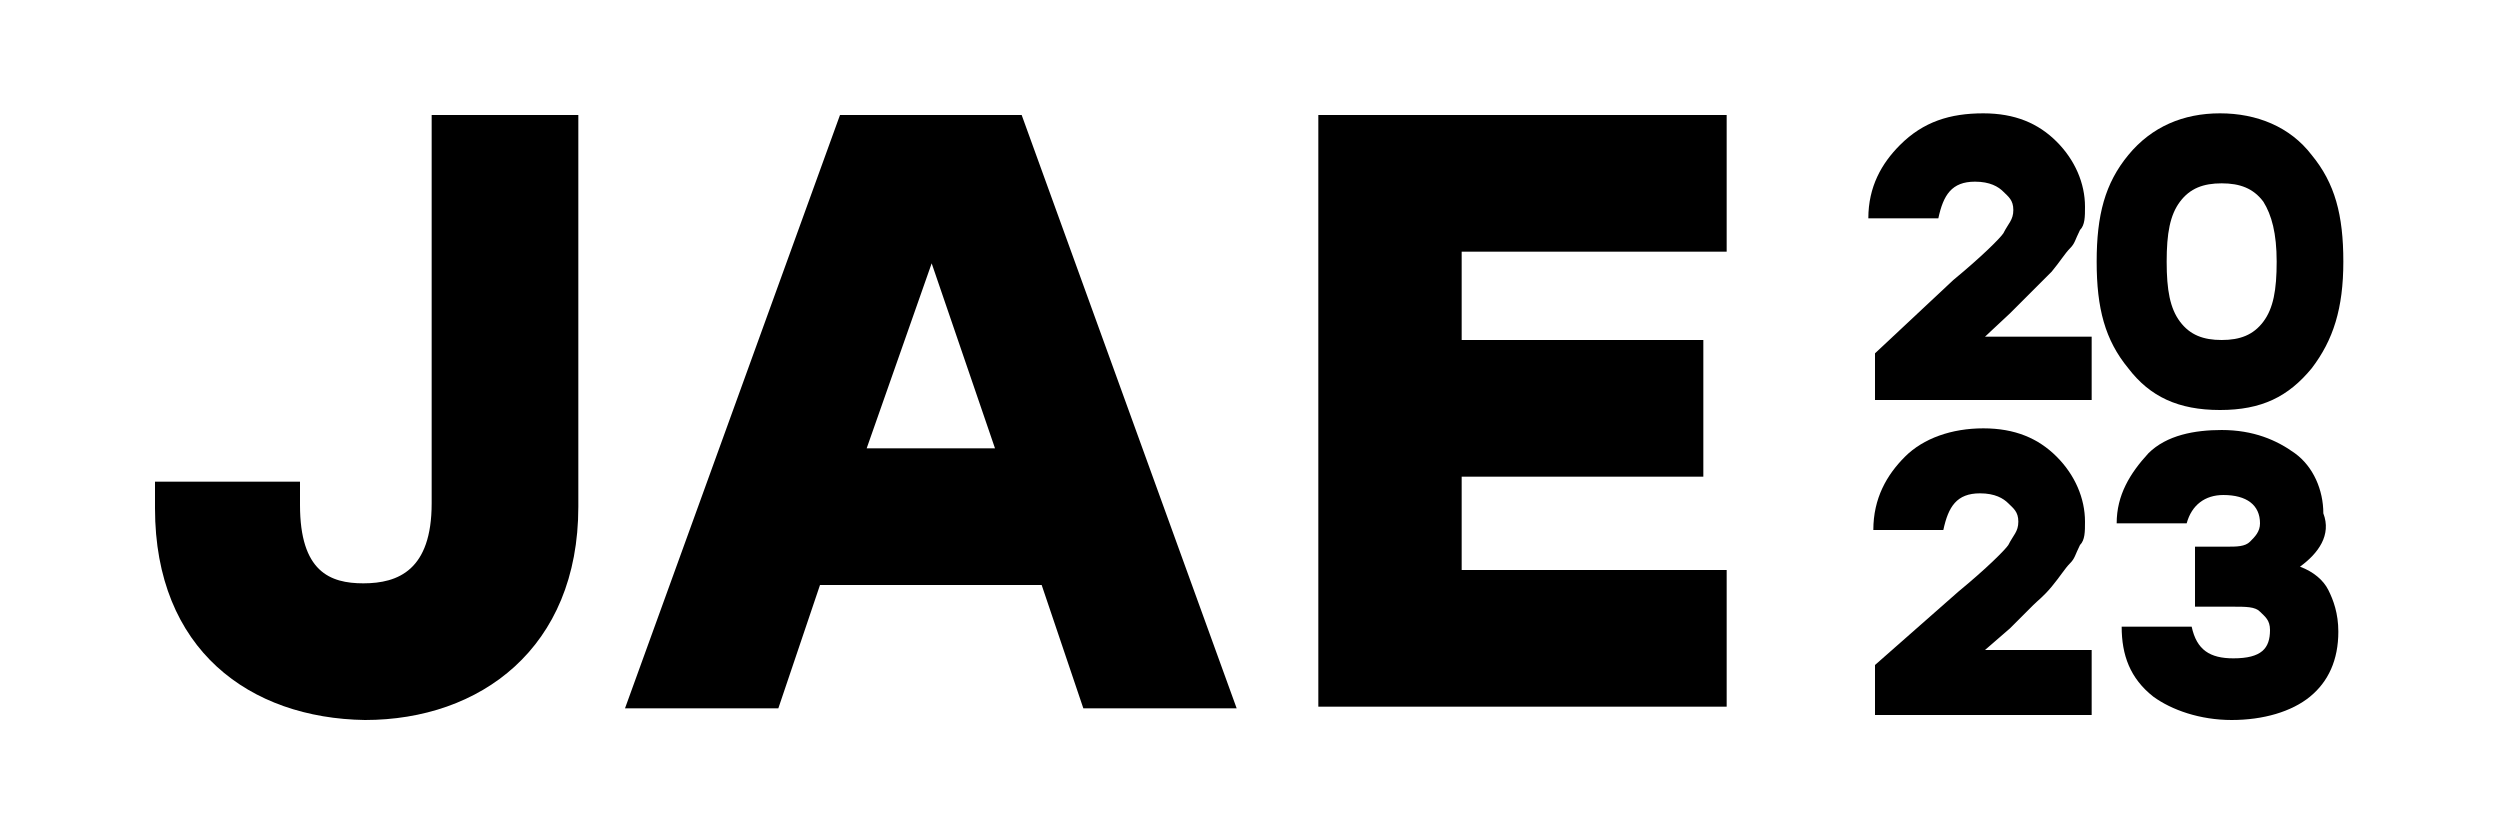
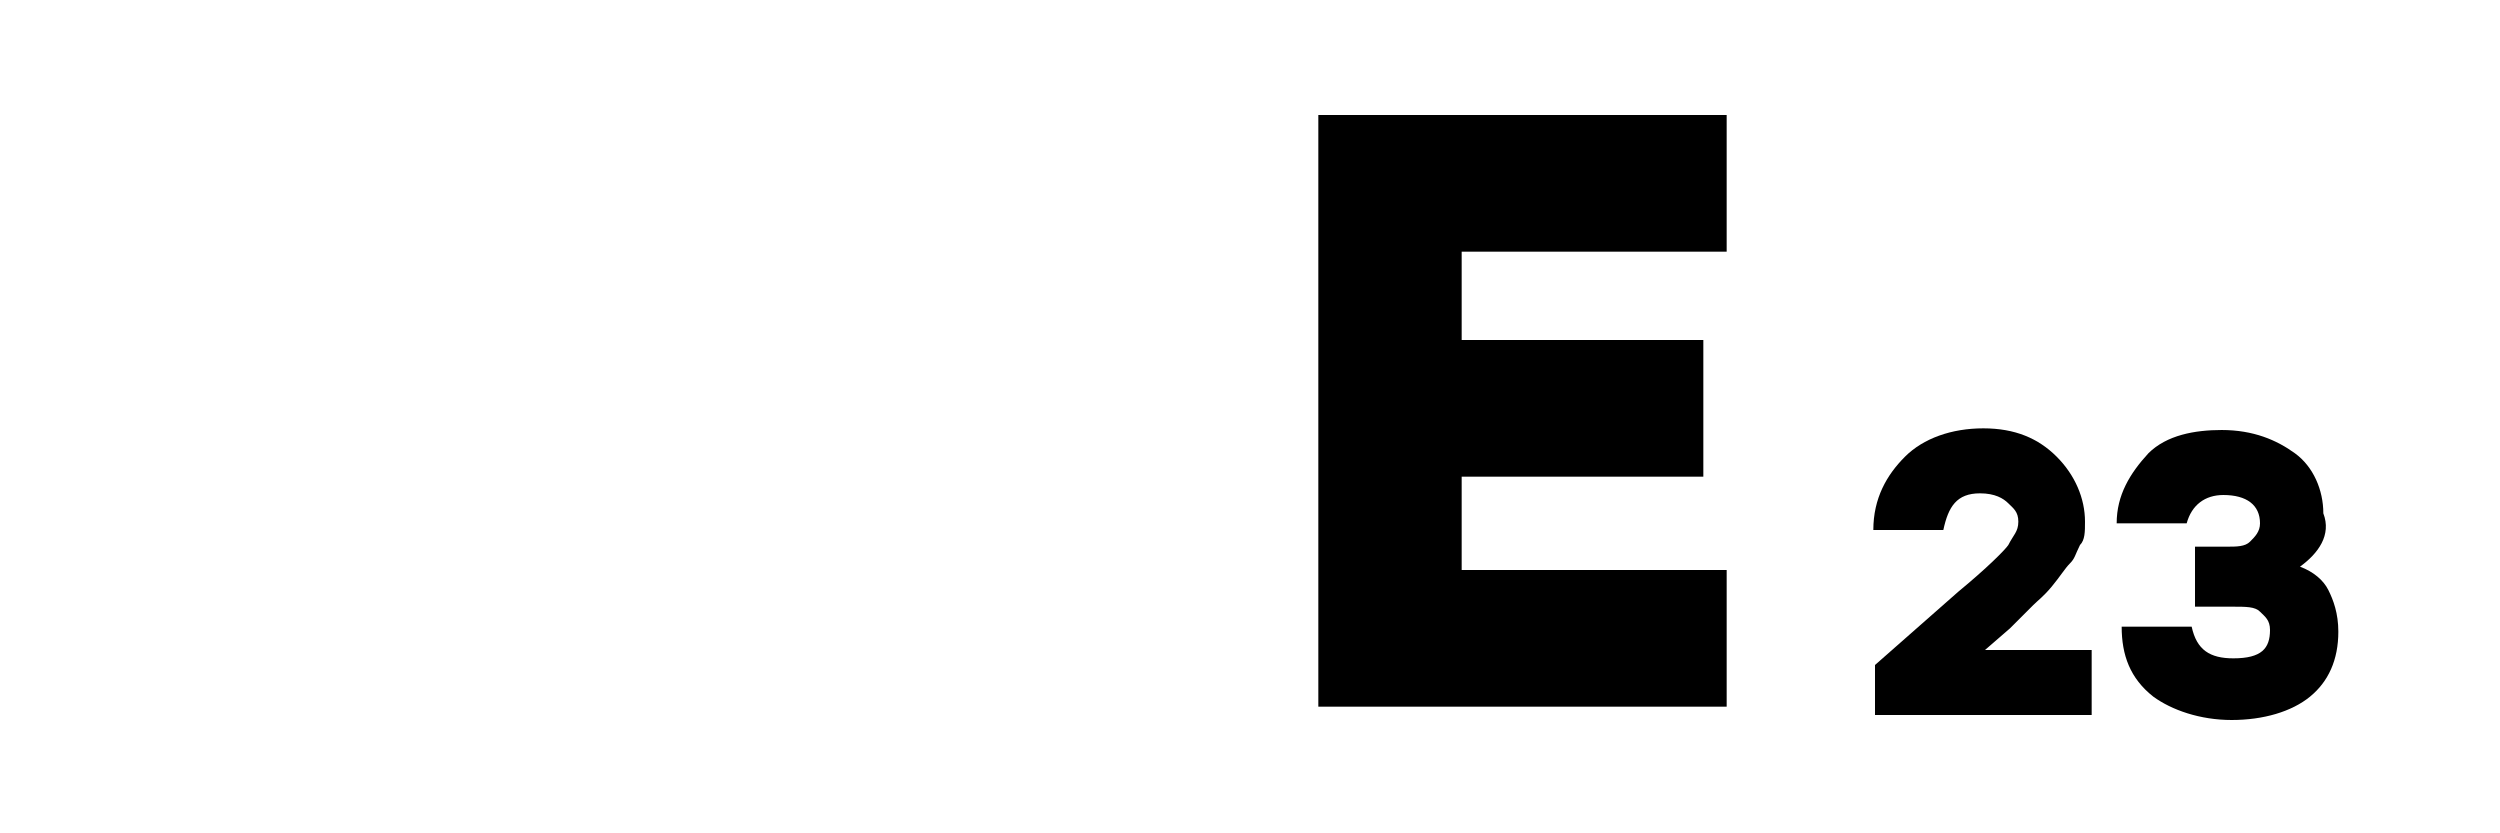
<svg xmlns="http://www.w3.org/2000/svg" version="1.1" id="Layer_1" x="0px" y="0px" viewBox="0 0 150 50" style="enable-background:new 0 0 150 50;" xml:space="preserve">
  <g>
    <g>
-       <path d="M34.7,6.9v23.5c0,8.5-5.9,12.8-12.8,12.8C15,43.1,9.3,39,9.3,30.5v-1.6H18v1.4c0,4,1.8,4.7,3.8,4.7c2.1,0,4.1-0.8,4.1-4.8    V6.9H34.7z" />
-       <path d="M62.5,35.1H49.2l-2.5,7.4h-9.2L50.4,6.9h10.9l12.9,35.6h-9.2L62.5,35.1z M59.7,26.9l-3.8-11.1L52,26.9H59.7z" />
      <path d="M87.7,15.1v5.3h14.5v8.2H87.7v5.6h15.9v8.2H79.1V6.9h24.5v8.2H87.7z" />
    </g>
    <g>
-       <path d="M119.1,20.2h6.4V24h-13v-2.8l4.7-4.4c1.7-1.4,2.8-2.5,3-2.8c0.3-0.6,0.6-0.8,0.6-1.4s-0.3-0.8-0.6-1.1    c-0.3-0.3-0.8-0.6-1.7-0.6c-1.4,0-1.9,0.8-2.2,2.2h-4.2c0-1.9,0.8-3.3,1.9-4.4c1.4-1.4,3-1.9,5-1.9c1.9,0,3.3,0.6,4.4,1.7    s1.7,2.5,1.7,3.9c0,0.6,0,1.1-0.3,1.4c-0.3,0.6-0.3,0.8-0.6,1.1c-0.3,0.3-0.6,0.8-1.1,1.4c-0.6,0.6-0.8,0.8-1.1,1.1    c-0.3,0.3-0.8,0.8-1.4,1.4L119.1,20.2L119.1,20.2z" />
-       <path d="M127.7,9.3c1.4-1.7,3.3-2.5,5.5-2.5c2.2,0,4.2,0.8,5.5,2.5c1.4,1.7,1.9,3.6,1.9,6.4s-0.6,4.7-1.9,6.4    c-1.4,1.7-3,2.5-5.5,2.5c-2.5,0-4.2-0.8-5.5-2.5c-1.4-1.7-1.9-3.6-1.9-6.4S126.3,11,127.7,9.3z M130.8,19.3    c0.6,0.8,1.4,1.1,2.5,1.1s1.9-0.3,2.5-1.1c0.6-0.8,0.8-1.9,0.8-3.6c0-1.7-0.3-2.8-0.8-3.6c-0.6-0.8-1.4-1.1-2.5-1.1    s-1.9,0.3-2.5,1.1c-0.6,0.8-0.8,1.9-0.8,3.6S130.2,18.5,130.8,19.3z" />
      <path d="M119.1,39h6.4v3.9h-13v-3l5-4.4c1.7-1.4,2.8-2.5,3-2.8c0.3-0.6,0.6-0.8,0.6-1.4s-0.3-0.8-0.6-1.1    c-0.3-0.3-0.8-0.6-1.7-0.6c-1.4,0-1.9,0.8-2.2,2.2h-4.2c0-1.9,0.8-3.3,1.9-4.4c1.1-1.1,2.8-1.7,4.7-1.7c1.9,0,3.3,0.6,4.4,1.7    s1.7,2.5,1.7,3.9c0,0.6,0,1.1-0.3,1.4c-0.3,0.6-0.3,0.8-0.6,1.1c-0.3,0.3-0.6,0.8-1.1,1.4s-0.8,0.8-1.1,1.1    c-0.3,0.3-0.8,0.8-1.4,1.4L119.1,39L119.1,39z" />
      <path d="M138,34c0.8,0.3,1.4,0.8,1.7,1.4c0.3,0.6,0.6,1.4,0.6,2.5c0,1.7-0.6,3-1.7,3.9s-2.8,1.4-4.7,1.4s-3.6-0.6-4.7-1.4    c-1.4-1.1-1.9-2.5-1.9-4.2h4.2c0.3,1.4,1.1,1.9,2.5,1.9c1.7,0,2.2-0.6,2.2-1.7c0-0.6-0.3-0.8-0.6-1.1c-0.3-0.3-0.8-0.3-1.7-0.3    h-2.2v-3.6h1.9c0.6,0,1.1,0,1.4-0.3c0.3-0.3,0.6-0.6,0.6-1.1c0-1.1-0.8-1.7-2.2-1.7c-1.1,0-1.9,0.6-2.2,1.7h-4.2    c0-1.7,0.8-3,1.9-4.2c1.1-1.1,2.8-1.4,4.4-1.4c1.9,0,3.3,0.6,4.4,1.4s1.7,2.2,1.7,3.6C139.9,32.1,139.1,33.2,138,34z" />
    </g>
  </g>
</svg>